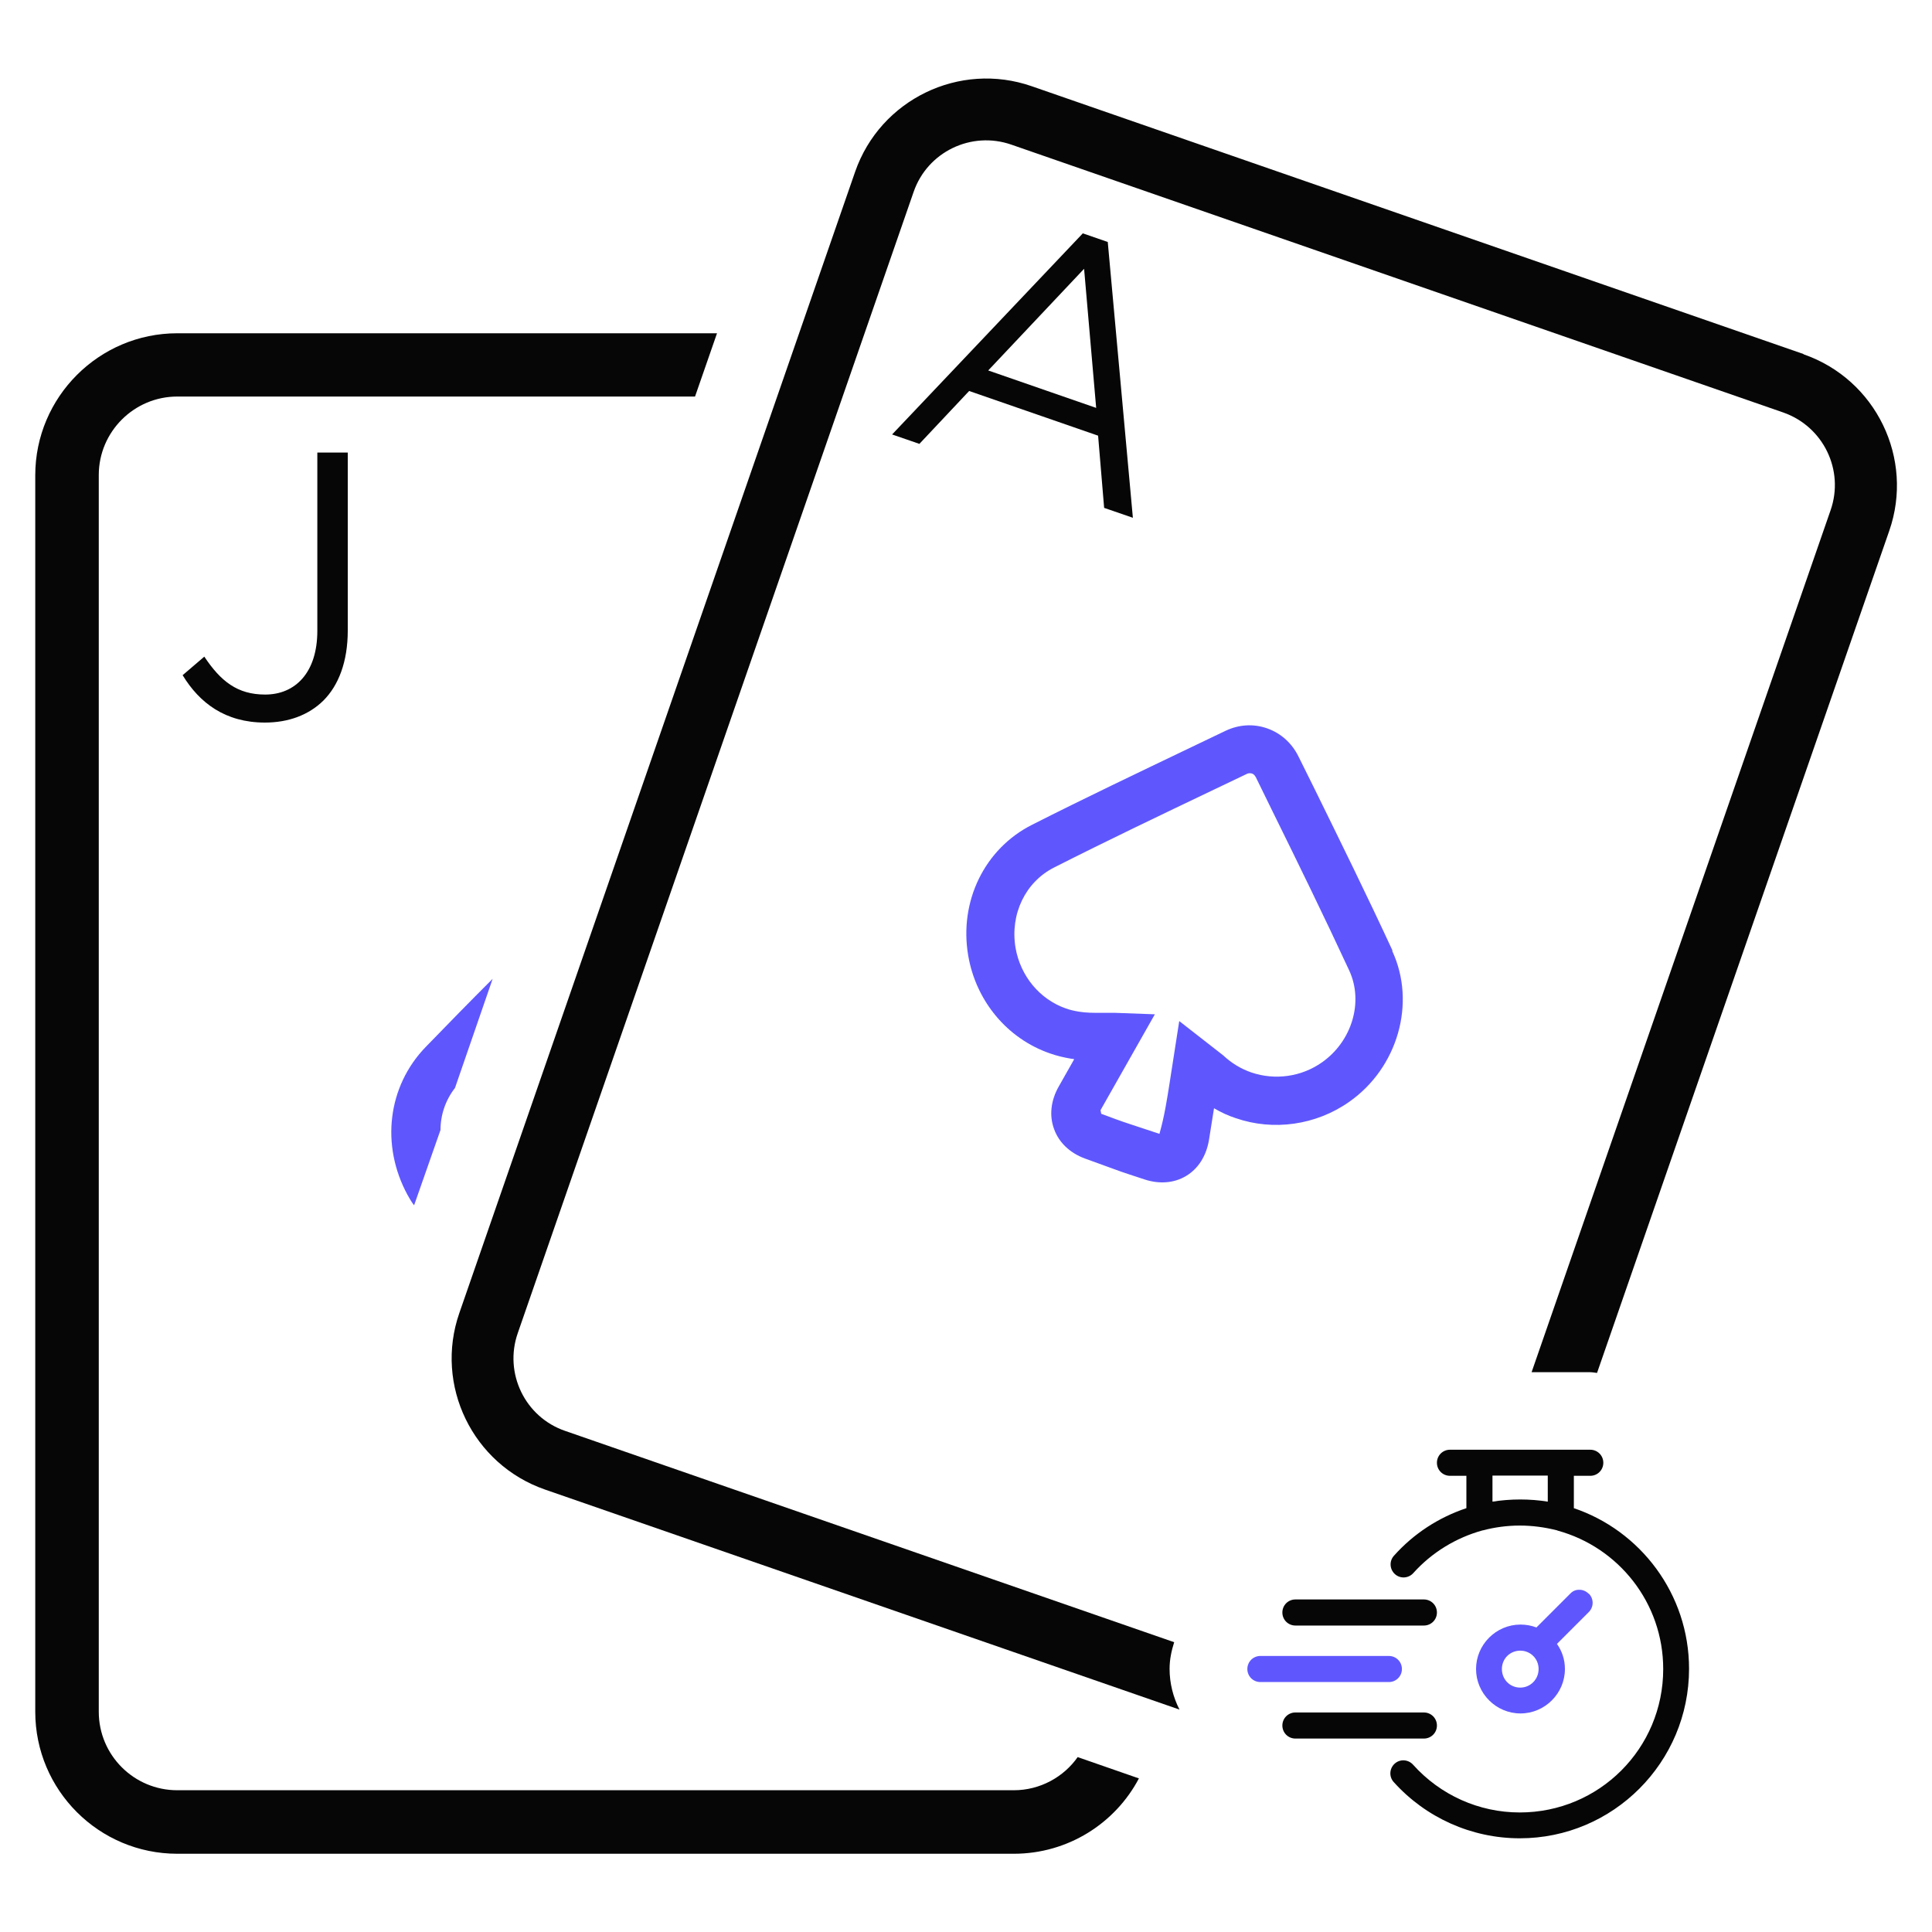
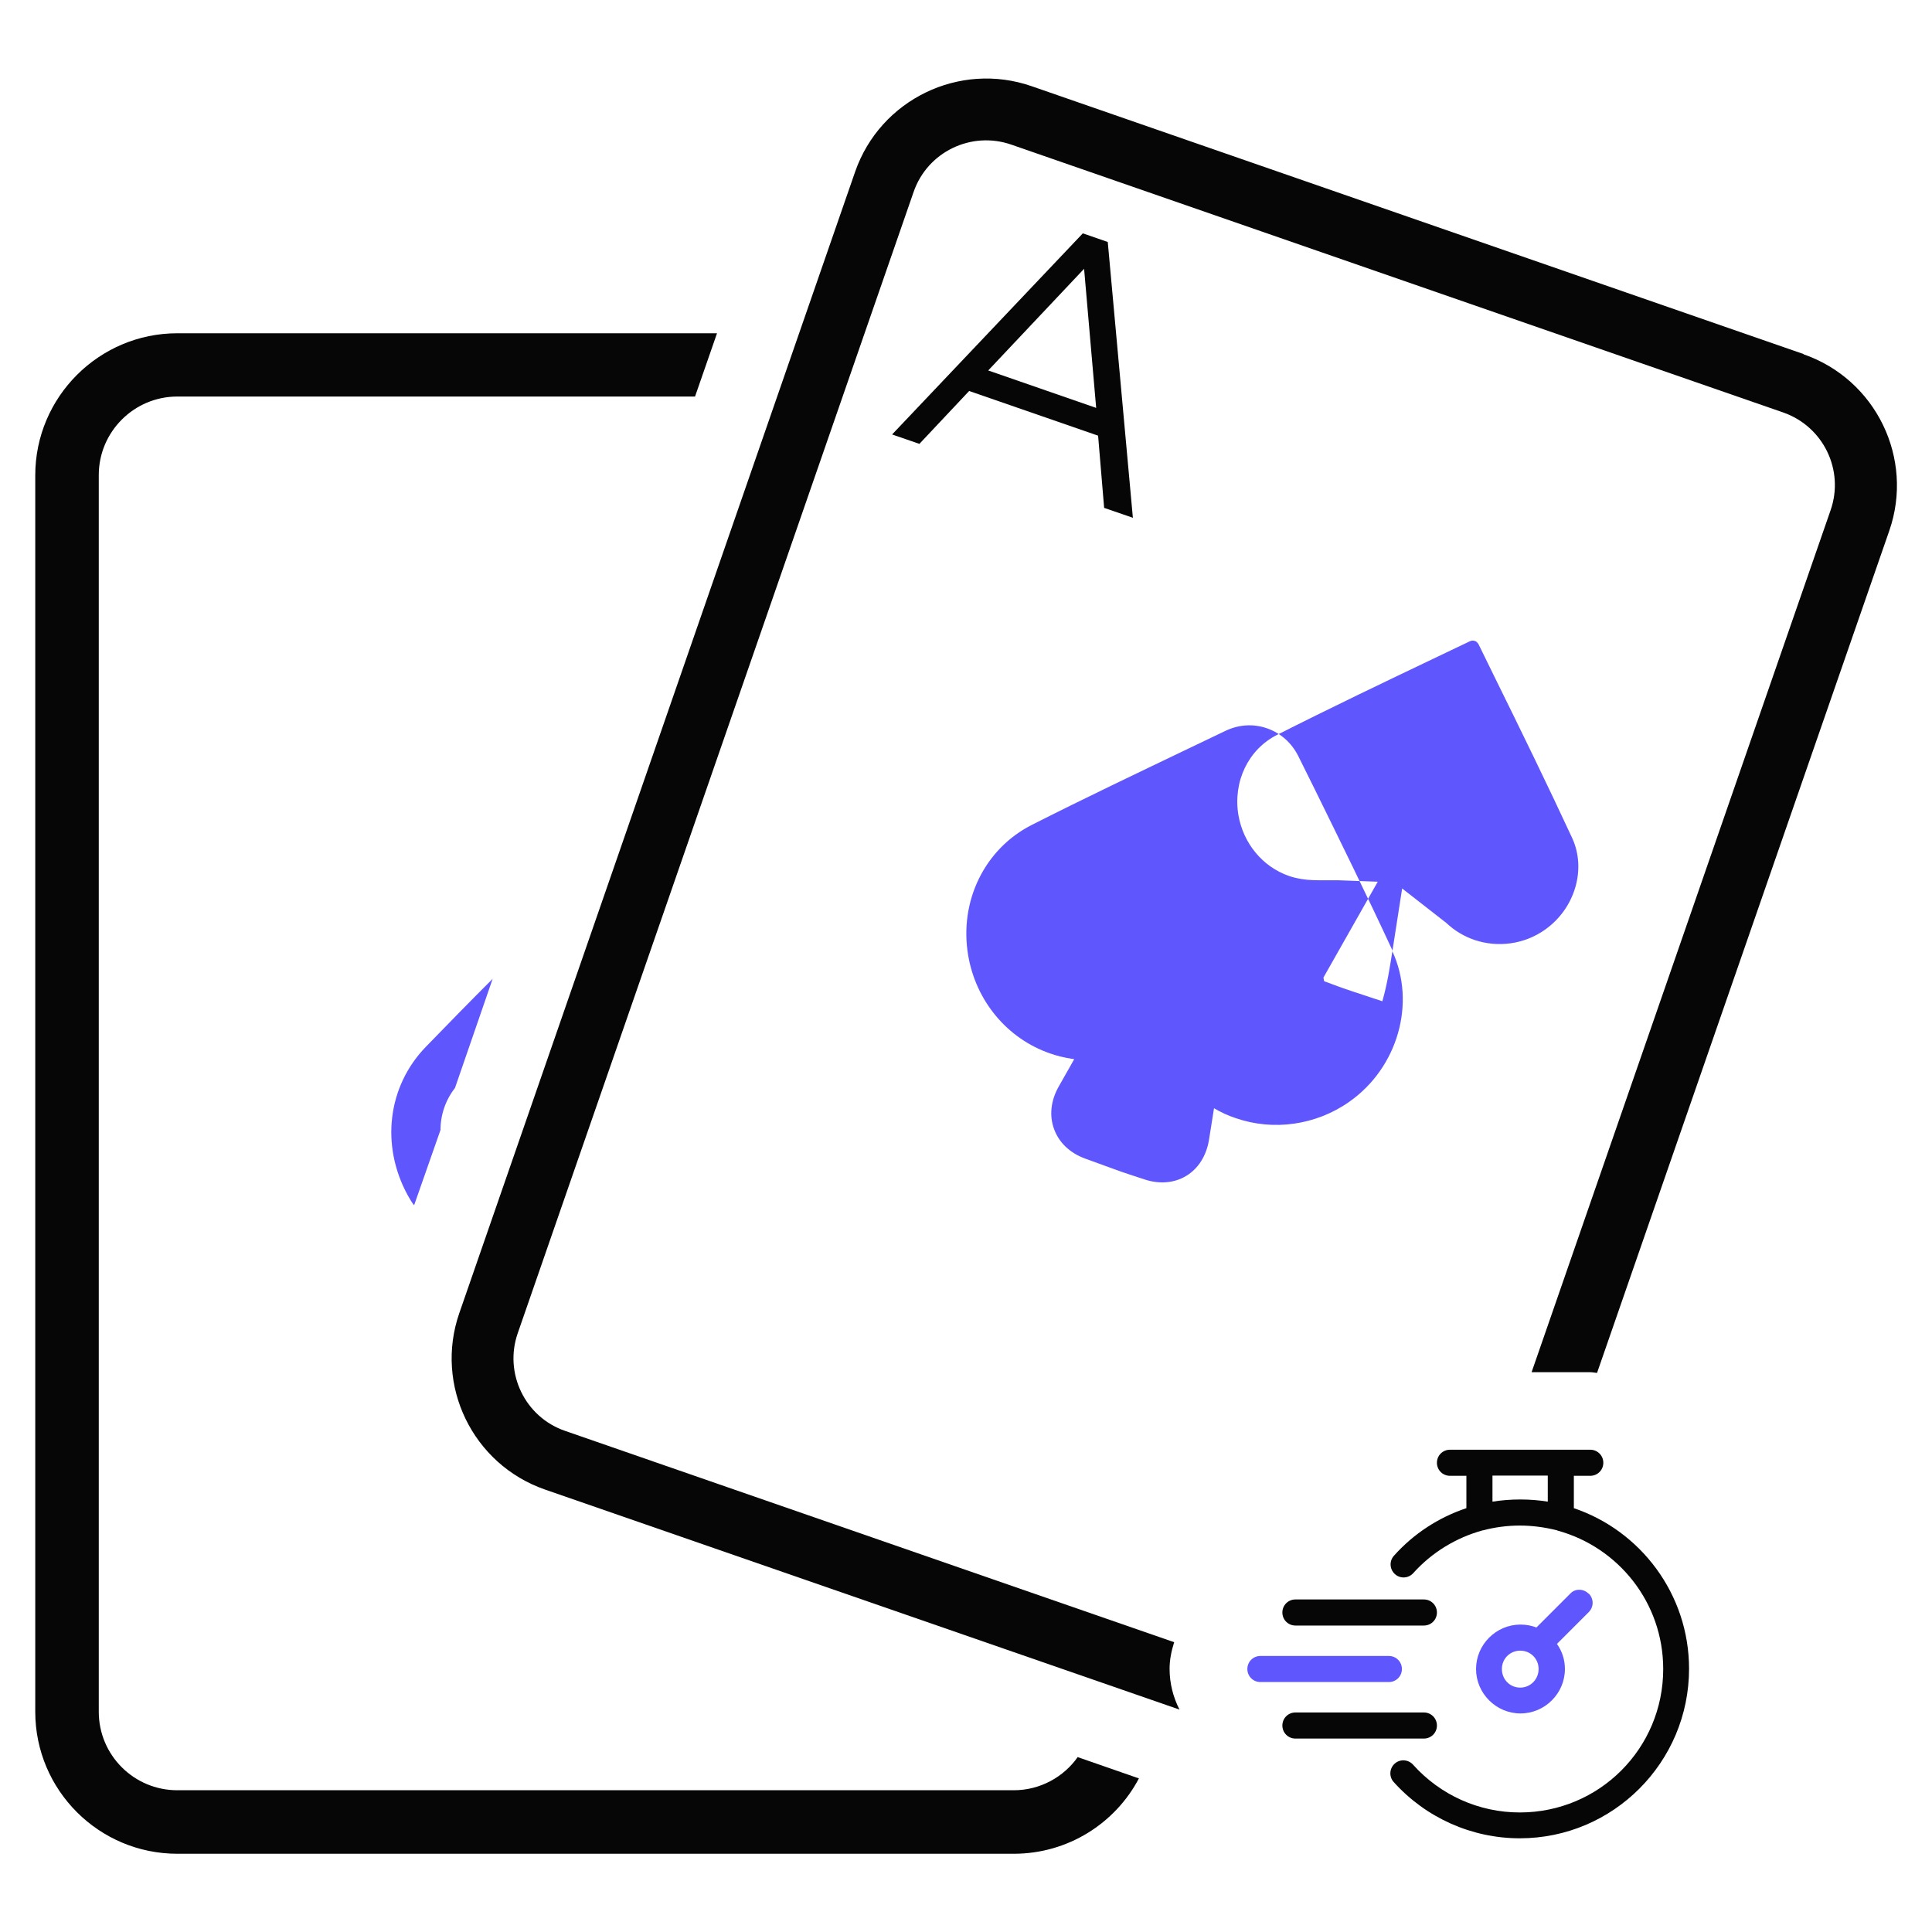
<svg xmlns="http://www.w3.org/2000/svg" id="speed_blackjack" data-name="speed blackjack" width="80" height="80" viewBox="0 0 80 80">
  <defs>
    <style>
      .cls-1, .cls-2 {
        fill-rule: evenodd;
      }

      .cls-1, .cls-2, .cls-3, .cls-4 {
        stroke-width: 0px;
      }

      .cls-1, .cls-4 {
        fill: #060606;
      }

      .cls-2, .cls-3 {
        fill: #5f57fd;
      }
    </style>
  </defs>
-   <path class="cls-4" d="M7.56,27.96l.9-.77c.68,1.02,1.37,1.57,2.52,1.57,1.24,0,2.16-.9,2.16-2.64v-7.38h1.26v7.37c0,1.29-.38,2.27-1.01,2.9-.61.6-1.45.91-2.42.91-1.65,0-2.71-.82-3.4-1.95Z" />
  <path class="cls-3" d="M17.15,49.9l1.09-3.11c0-.63.21-1.24.6-1.74l1.56-4.52c-.93.93-1.85,1.87-2.77,2.82-1.58,1.63-1.87,4.07-.76,6.12.08.14.16.29.27.43Z" />
  <path class="cls-4" d="M44.63,72.75c-.58.83-1.56,1.38-2.65,1.38H7.34c-1.79,0-3.25-1.45-3.25-3.25V19.67c0-1.79,1.46-3.25,3.25-3.25h21.44l.91-2.62H7.34c-3.24,0-5.88,2.64-5.88,5.88v51.2c0,3.25,2.64,5.88,5.88,5.88h34.64c2.24,0,4.2-1.26,5.18-3.12,0,0,0,0,0,0l-2.53-.88Z" />
  <path class="cls-4" d="M44.83,9.66l1.04.36,1.04,11.42-1.19-.41-.25-2.99-5.34-1.85-2.06,2.19-1.13-.39,7.89-8.32ZM45.39,16.89l-.5-5.76-3.97,4.21,4.47,1.55Z" />
-   <path class="cls-3" d="M57.66,39.36c-1.04-2.25-2.15-4.5-3.22-6.68l-.68-1.37c-.27-.54-.72-.95-1.29-1.15s-1.17-.16-1.72.1l-1.4.67c-2.21,1.06-4.42,2.11-6.61,3.22-1.97.99-3.03,3.17-2.65,5.41.32,1.89,1.62,3.45,3.39,4.06.28.1.58.17.88.22.04,0,.08.01.12.02l-.64,1.13c-.33.58-.4,1.21-.19,1.77.2.55.65.98,1.27,1.21.4.15.81.29,1.21.44s.85.29,1.27.43c.61.2,1.23.15,1.72-.15.5-.3.83-.83.94-1.48.07-.44.14-.88.21-1.32.29.17.59.31.9.41,1.56.54,3.32.29,4.69-.67,2.02-1.41,2.79-4.1,1.79-6.25ZM48.43,44.85c-.11.69-.21,1.36-.42,2.1-.4-.13-.81-.27-1.21-.4s-.8-.28-1.2-.43l-.03-.15,2.25-3.97-1.63-.06c-.19,0-.38,0-.61,0-.31,0-.61,0-.91-.05-.18-.03-.36-.07-.53-.13-1.09-.38-1.89-1.35-2.09-2.52-.23-1.39.41-2.72,1.6-3.32,2.19-1.11,4.41-2.17,6.63-3.23l1.34-.64c.07-.04.15-.04.22-.02s.12.08.16.15l.7,1.43c1.06,2.15,2.15,4.38,3.17,6.58.6,1.3.11,2.93-1.13,3.8-.85.6-1.94.75-2.92.42-.43-.15-.82-.38-1.17-.71l-1.82-1.42-.4,2.57Z" />
+   <path class="cls-3" d="M57.66,39.36c-1.04-2.25-2.15-4.5-3.22-6.68l-.68-1.37c-.27-.54-.72-.95-1.29-1.15s-1.17-.16-1.72.1l-1.4.67c-2.21,1.06-4.42,2.11-6.61,3.22-1.97.99-3.03,3.17-2.65,5.41.32,1.89,1.62,3.45,3.39,4.06.28.1.58.17.88.22.04,0,.08.01.12.02l-.64,1.13c-.33.58-.4,1.21-.19,1.77.2.55.65.98,1.27,1.21.4.15.81.29,1.21.44s.85.29,1.27.43c.61.2,1.23.15,1.72-.15.5-.3.83-.83.94-1.48.07-.44.14-.88.21-1.32.29.17.59.31.9.41,1.56.54,3.32.29,4.69-.67,2.02-1.41,2.79-4.1,1.79-6.25Zc-.11.69-.21,1.36-.42,2.1-.4-.13-.81-.27-1.21-.4s-.8-.28-1.2-.43l-.03-.15,2.25-3.97-1.63-.06c-.19,0-.38,0-.61,0-.31,0-.61,0-.91-.05-.18-.03-.36-.07-.53-.13-1.09-.38-1.89-1.35-2.09-2.52-.23-1.39.41-2.72,1.6-3.32,2.19-1.11,4.41-2.17,6.63-3.23l1.34-.64c.07-.04.15-.04.22-.02s.12.08.16.15l.7,1.43c1.06,2.15,2.15,4.38,3.17,6.58.6,1.3.11,2.93-1.13,3.8-.85.6-1.94.75-2.92.42-.43-.15-.82-.38-1.17-.71l-1.82-1.42-.4,2.57Z" />
  <path class="cls-4" d="M74.68,14.66L42.72,3.57c-2.99-1.04-6.27.55-7.31,3.54l-16.39,47.26c-1.04,2.99.55,6.27,3.55,7.31l26.27,9.11c-.26-.51-.41-1.08-.41-1.69,0-.39.08-.75.19-1.1l-25.22-8.75c-1.66-.57-2.54-2.39-1.96-4.05L37.83,7.95c.57-1.66,2.39-2.54,4.05-1.96l31.96,11.09c1.66.58,2.54,2.39,1.96,4.05l-12.38,35.69h2.43c.09,0,.18.02.28.03l12.1-34.87c1.04-2.99-.55-6.27-3.55-7.31Z" />
  <path class="cls-1" d="M65.17,62.45v-1.34h.68c.3,0,.54-.24.54-.54h0c0-.3-.24-.54-.54-.54h-5.81c-.3,0-.54.24-.54.54,0,.3.24.54.54.54h.68v1.34c-1.14.38-2.18,1.05-3,1.97-.2.22-.18.56.04.76,0,0,0,0,0,0,.22.2.56.18.76-.04,0,0,0,0,0,0,.77-.86,1.78-1.47,2.87-1.77,0,0,0,0,.01,0,0,0,0,0,0,0,.49-.13,1.01-.2,1.53-.2s1.03.07,1.51.19c.02,0,.04.01.06.02,2.52.69,4.37,2.99,4.37,5.73,0,3.29-2.65,5.94-5.94,5.94-1.69,0-3.29-.72-4.42-1.98-.2-.22-.54-.24-.76-.04,0,0,0,0,0,0-.22.2-.24.54-.04.76,1.33,1.48,3.23,2.33,5.22,2.33,3.87,0,7.01-3.15,7.01-7.02,0-3.09-2.01-5.73-4.8-6.66ZM64.09,62.18c-.37-.06-.75-.09-1.14-.09s-.77.03-1.15.09v-1.08h2.29v1.08Z" />
  <path class="cls-1" d="M53.64,66.23c-.3,0-.54.24-.54.54,0,.3.24.54.54.54h5.32c.3,0,.54-.24.54-.54,0,0,0,0,0,0,0-.3-.24-.54-.54-.54h-5.32Z" />
  <path class="cls-2" d="M65.78,65.99c-.11-.11-.26-.17-.41-.16-.13,0-.26.06-.35.16l-1.4,1.4c-.21-.08-.43-.12-.66-.12-1.01,0-1.84.83-1.84,1.84s.83,1.84,1.84,1.84,1.84-.83,1.84-1.84c0-.39-.12-.74-.33-1.04l1.32-1.32c.21-.21.21-.55,0-.76ZM62.95,69.88c-.43,0-.76-.34-.76-.77s.34-.76.76-.76.76.33.76.76-.34.77-.76.77Z" />
  <path class="cls-2" d="M52.19,68.57c-.3,0-.54.24-.54.54,0,0,0,0,0,0,0,.3.24.54.54.54,0,0,0,0,0,0h5.32c.3,0,.54-.24.54-.54h0c0-.3-.24-.54-.54-.54h-5.32Z" />
  <path class="cls-1" d="M53.64,70.91c-.3,0-.54.24-.54.54,0,.3.24.54.54.54h5.32c.3,0,.54-.24.54-.54,0,0,0,0,0,0,0-.3-.24-.54-.54-.54h-5.32Z" />
</svg>